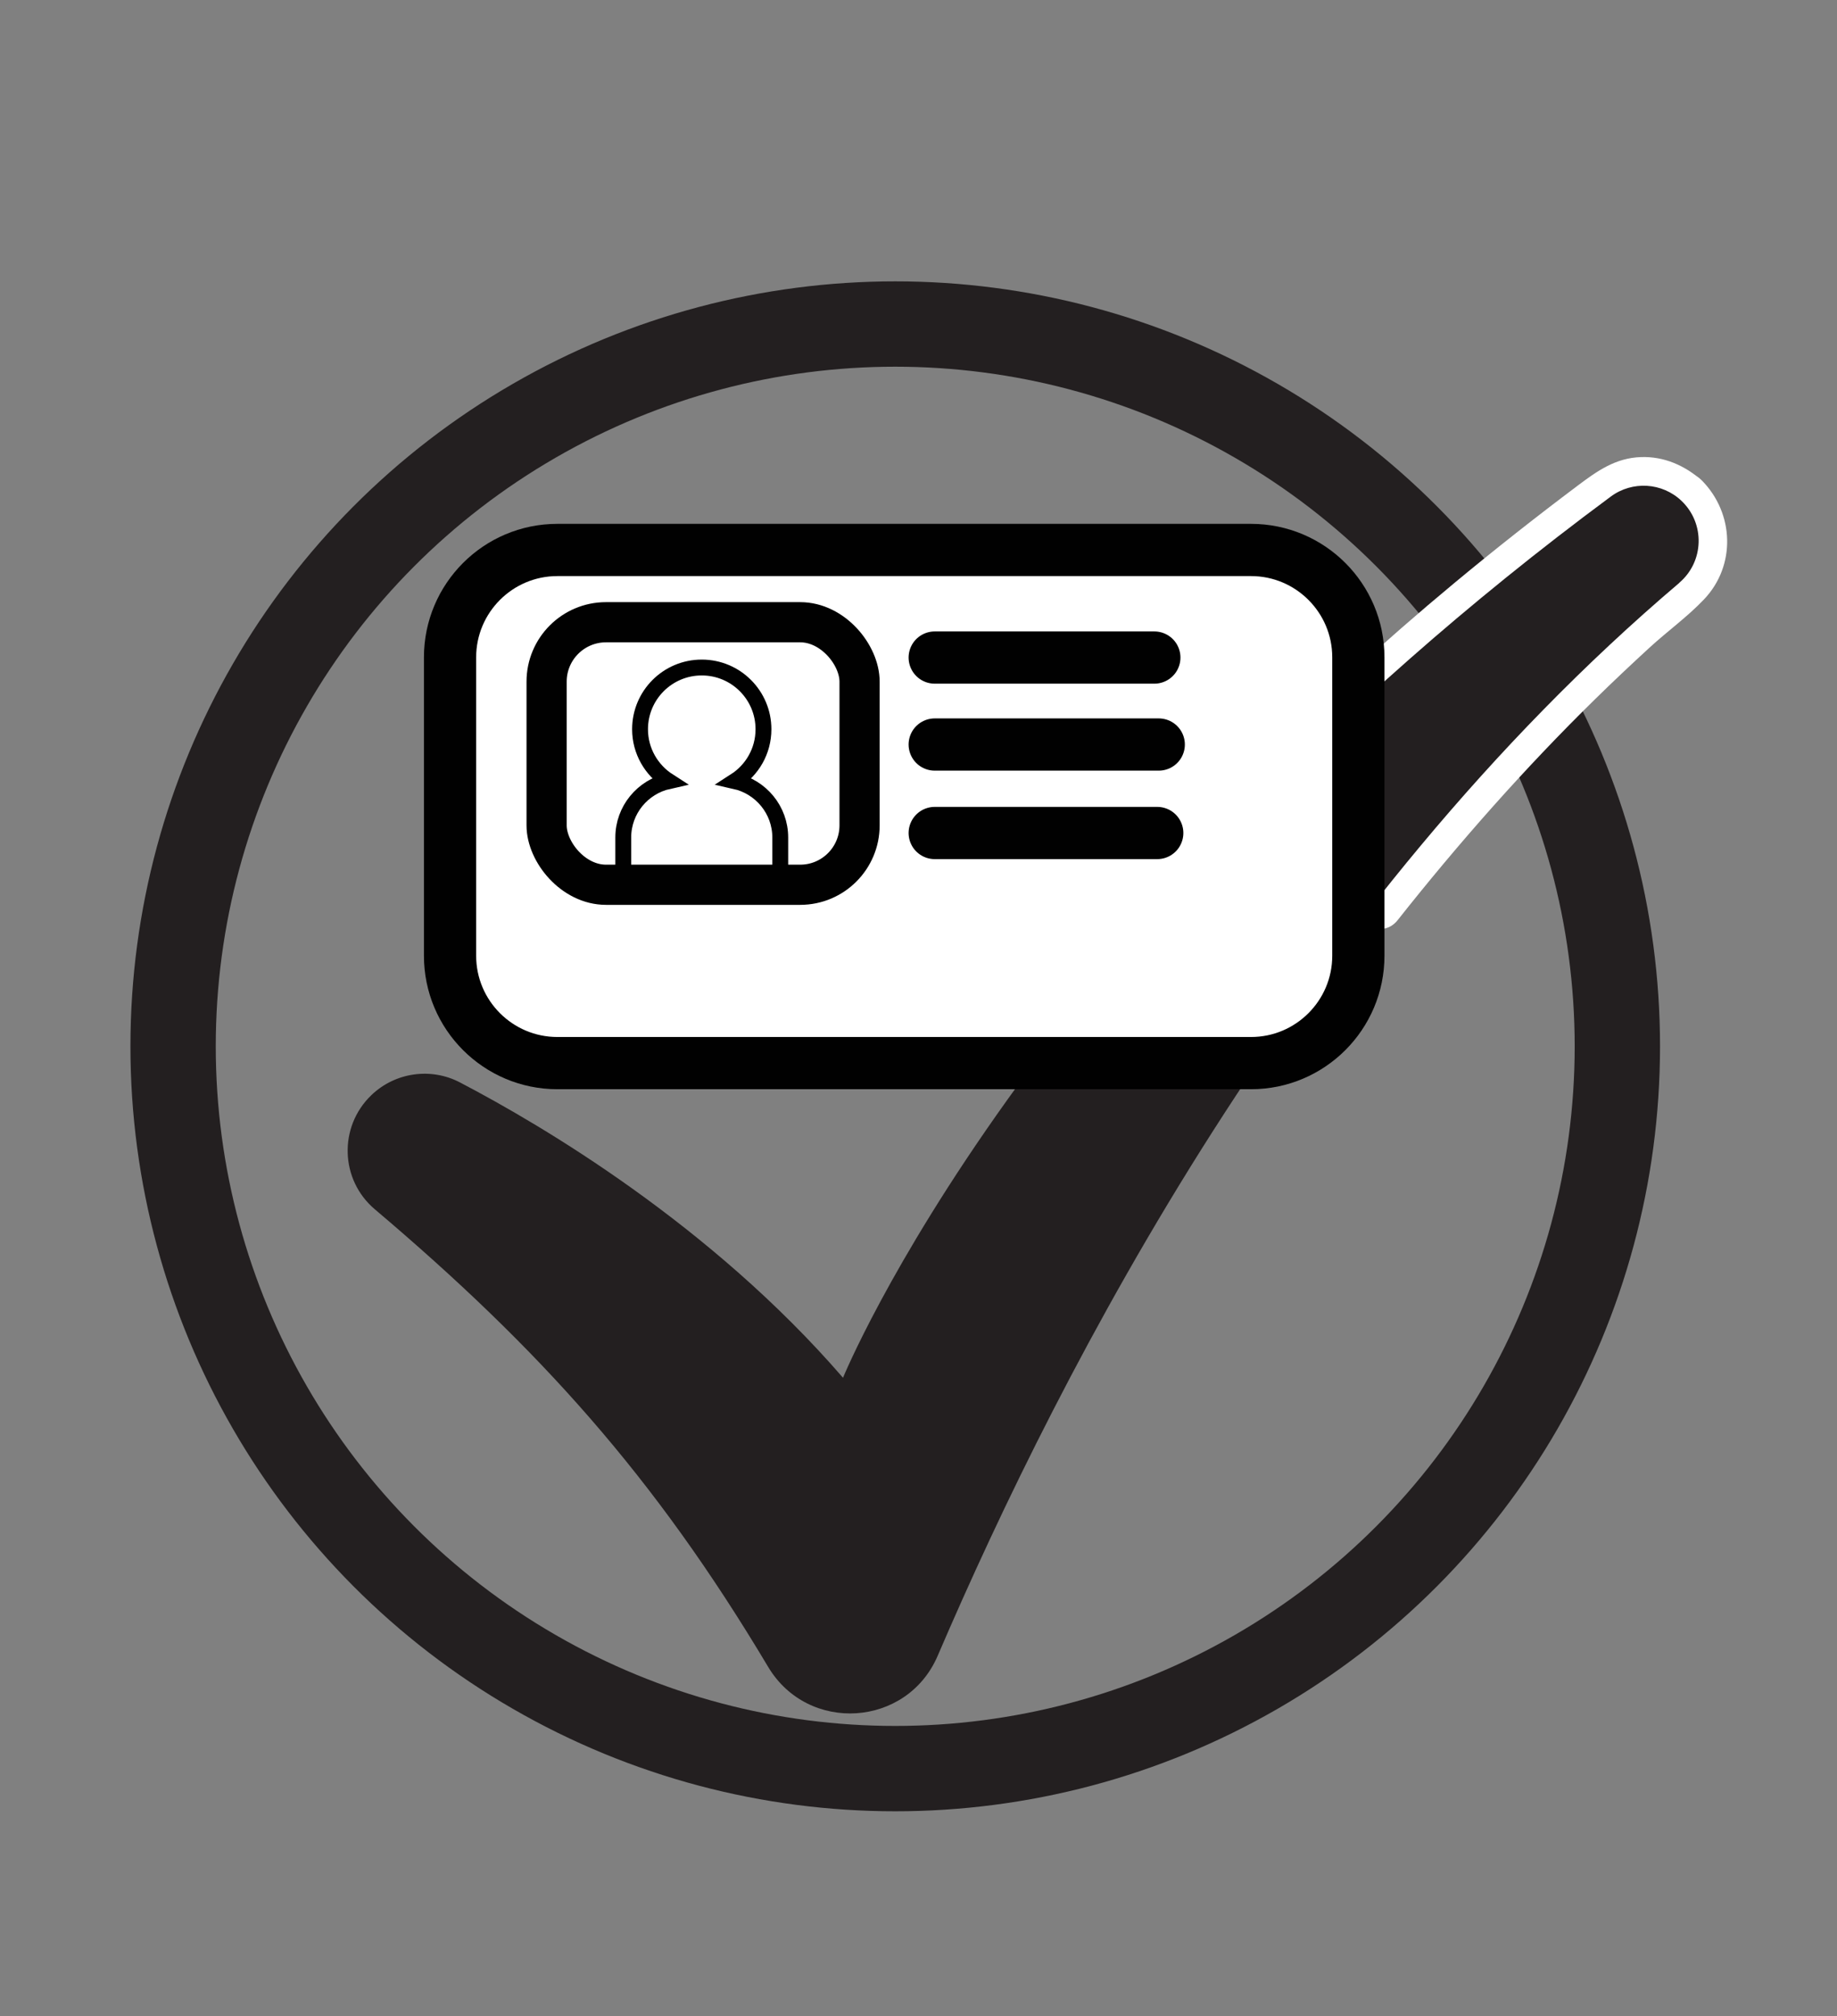
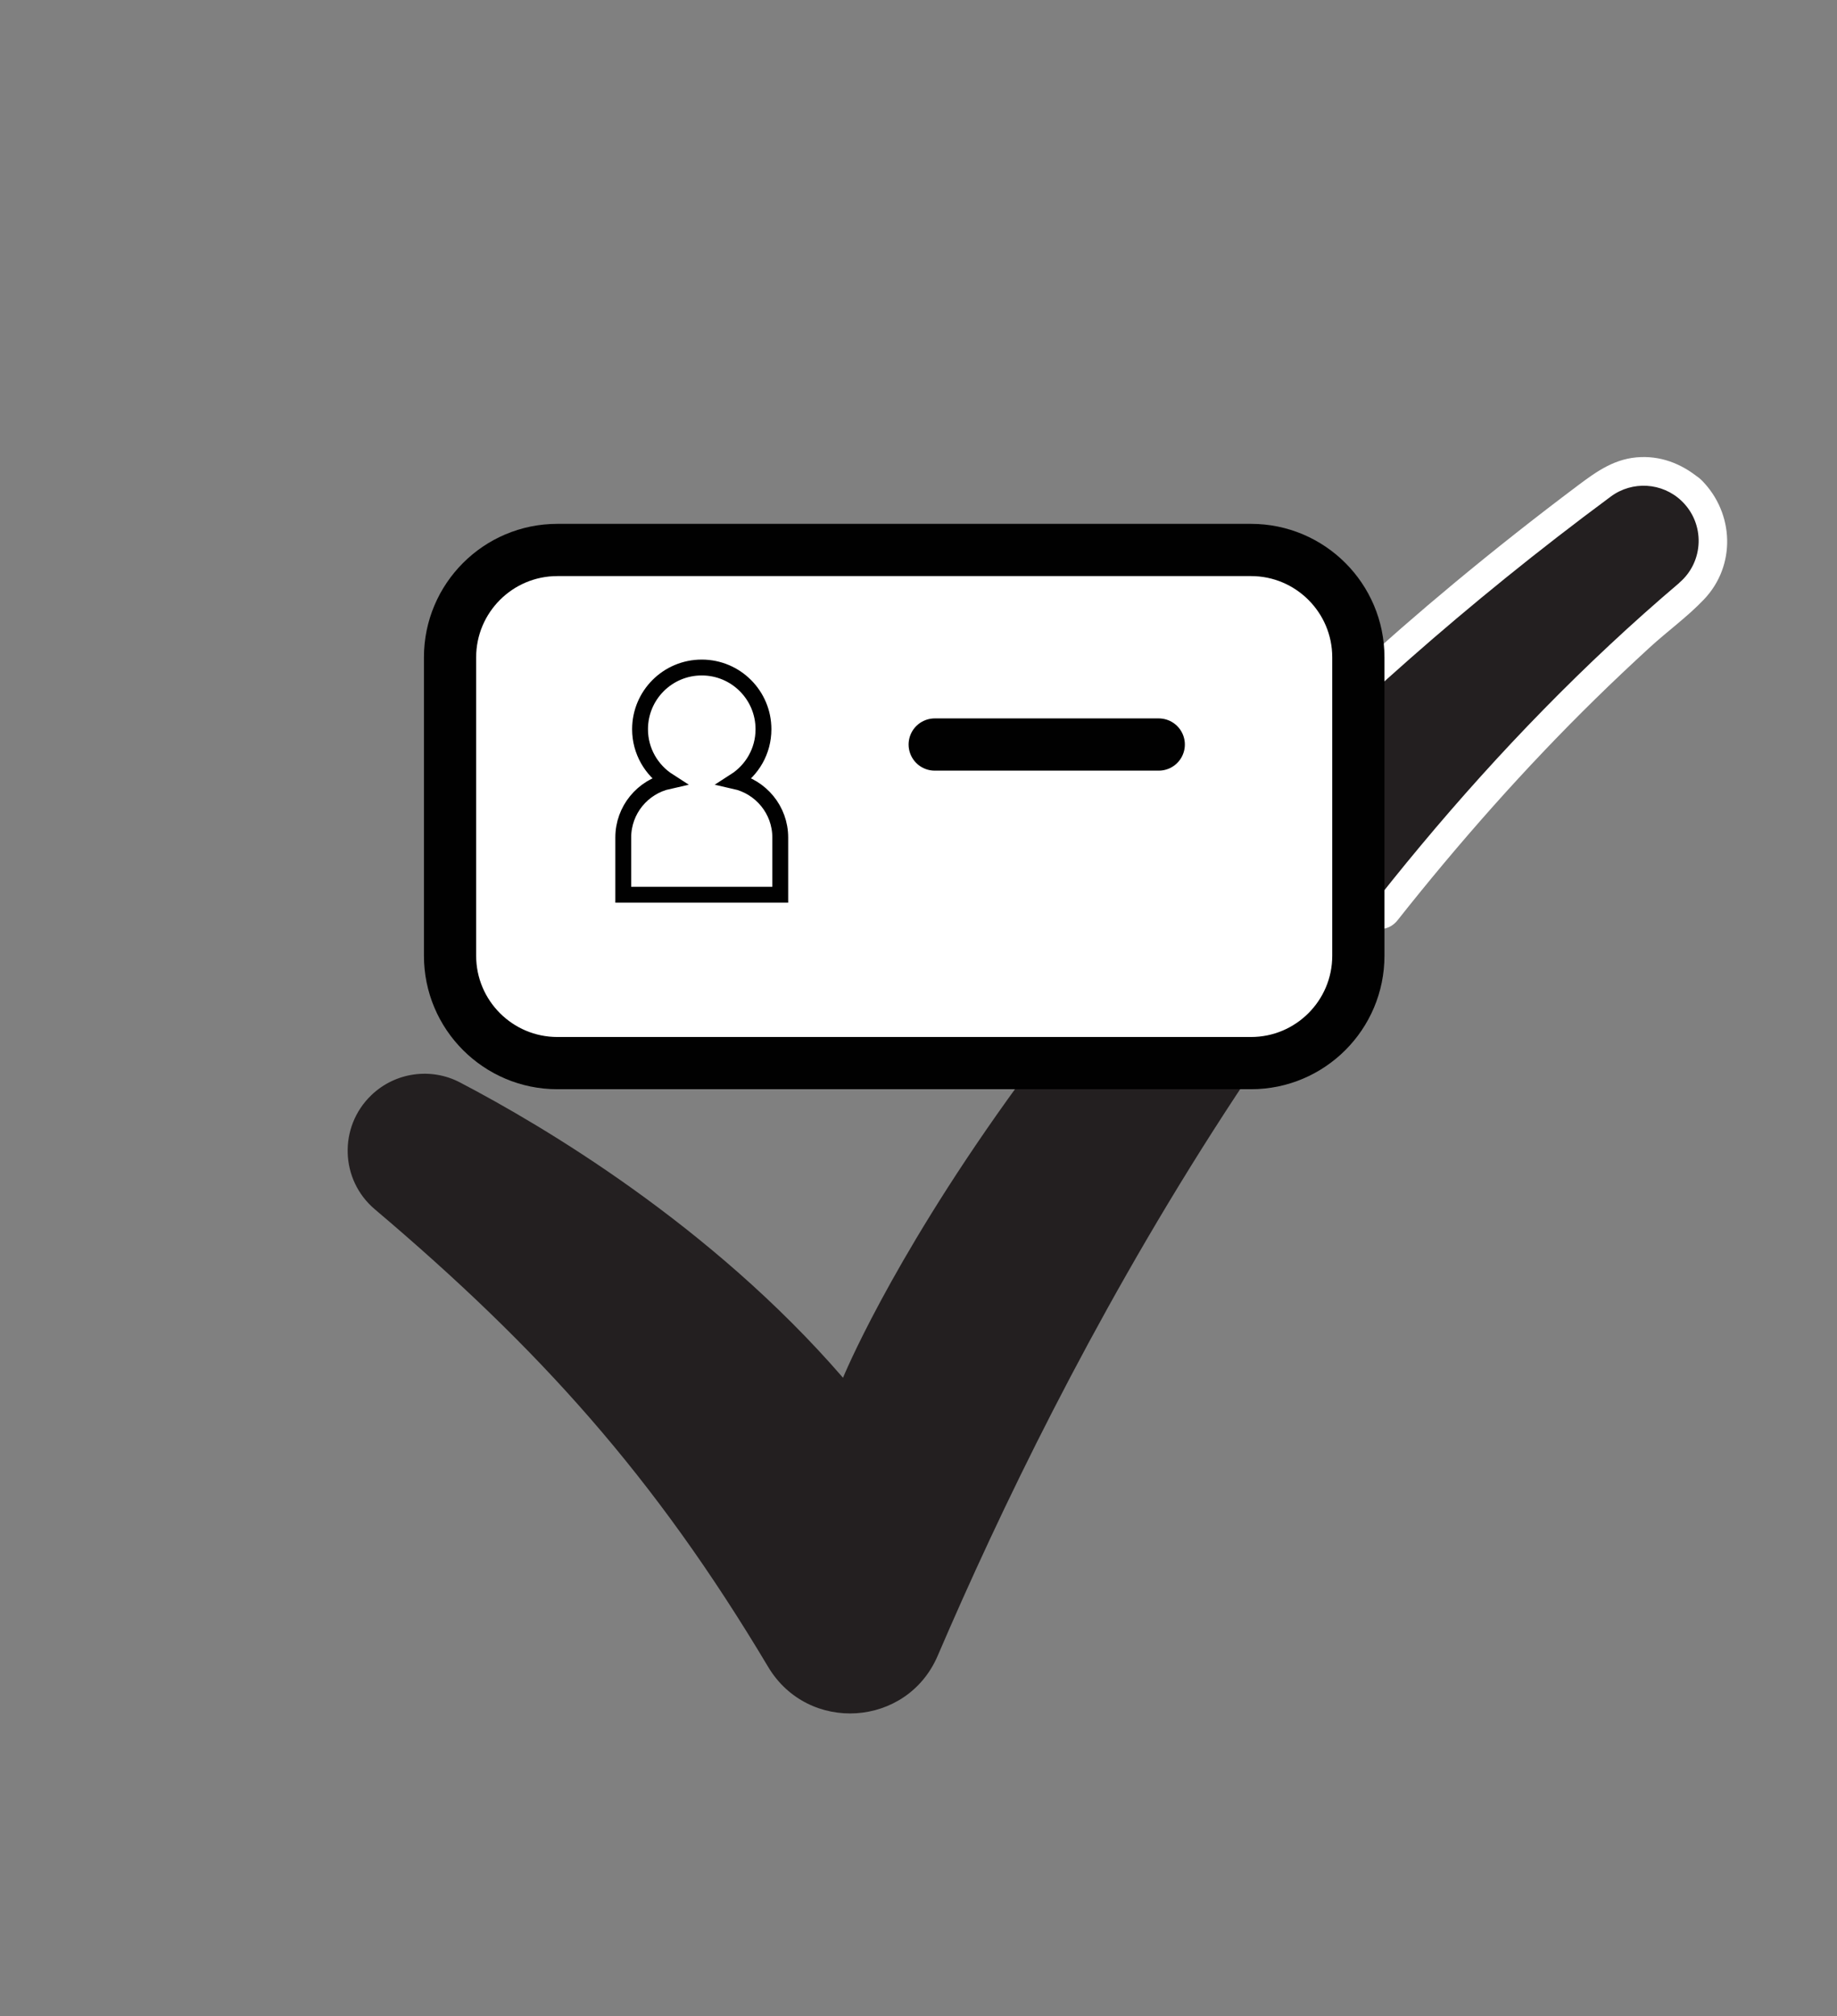
<svg xmlns="http://www.w3.org/2000/svg" version="1.1" viewBox="0 0 158.66 174.11">
  <rect x="0" y="0" width="158.66" height="174.11" fill="#808080" stroke="none" />
  <defs>
    <style>
      .st0 {
        fill: #231f20;
      }

      .st1, .st2 {
        fill: #fff;
      }

      .st3, .st4, .st5, .st6, .st7 {
        fill: none;
      }

      .st4 {
        stroke-width: 3.47px;
      }

      .st4, .st2, .st5, .st6 {
        stroke: #010101;
      }

      .st4, .st2, .st5, .st6, .st7 {
        stroke-miterlimit: 10;
      }

      .st4, .st6 {
        stroke-linecap: round;
      }

      .st2, .st6 {
        stroke-width: 4.51px;
      }

      .st5 {
        stroke-width: 1.37px;
      }

      .st8 {
        clip-path: url(#clippath);
      }

      .st7 {
        stroke: #231f20;
        stroke-width: 7.37px;
      }
    </style>
    <clipPath id="clippath">
      <rect class="st3" x="13.66" y="-30.77" width="187.24" height="187.24" />
    </clipPath>
  </defs>
  <g id="Layer_1">
-     <circle class="st7" cx="77.32" cy="90.35" r="62.37" />
-   </g>
+     </g>
  <g id="Objects">
    <path class="st1" d="M147,41.5c-1.48-1.3-3.27-2.1-5.27-2.03-2.19.07-3.77,1.19-5.46,2.46-3.61,2.71-7.15,5.5-10.62,8.38-6.19,5.14-12.13,10.58-17.8,16.28-1.52,1.53-.4,4.27,1.77,4.27h9.32l-2.5-2.5v9.33c0,1.98,2.87,3.54,4.27,1.77,5.3-6.7,10.97-13.12,17.07-19.1,1.53-1.5,3.1-2.98,4.68-4.43s3.29-2.67,4.72-4.18c2.77-2.92,2.6-7.42-.18-10.25-2.25-2.3-5.79,1.23-3.54,3.54s-1.01,4.21-2.65,5.66c-2.93,2.59-5.77,5.28-8.53,8.06-5.37,5.42-10.39,11.18-15.12,17.16l4.27,1.77v-9.33c0-1.35-1.15-2.5-2.5-2.5h-9.32l1.77,4.27c5.02-5.06,10.26-9.9,15.69-14.51,2.98-2.53,6.02-5,9.12-7.39,1.45-1.12,2.91-2.43,4.49-3.37.91-.54,1.97-.53,2.78.19,1.01.89,2.54,1,3.54,0,.91-.91,1.02-2.64,0-3.54Z" />
    <path class="st0" d="M145.03,50.34c-32.75,27.78-53.25,67.49-64.04,92.63-2.65,6.19-11.2,6.74-14.65.96-9.85-16.52-19.79-27.5-33.97-39.51-3-2.54-3.14-7.12-.3-9.85h0c2.05-1.97,5.14-2.42,7.66-1.1,7.12,3.72,21.67,12.31,33.08,25.5,0,0,15.76-38.67,66.31-76.09,1.86-1.38,4.44-1.22,6.11.37h0c2.05,1.95,1.96,5.25-.2,7.08Z" />
    <g class="st8">
      <path class="st3" d="M108.05,91.79h-59.91c-5.12,0-9.27-4.15-9.27-9.27v-25.77c0-5.12,4.15-9.27,9.27-9.27h59.91c5.12,0,9.27,4.15,9.27,9.27v25.77c0,5.12-4.15,9.27-9.27,9.27" />
      <path class="st2" d="M48.14,47.49h59.91c5.11,0,9.27,4.15,9.27,9.27v25.77c0,5.11-4.15,9.27-9.27,9.27h-59.91c-5.11,0-9.27-4.15-9.27-9.27v-25.77c0-5.11,4.15-9.27,9.27-9.27Z" />
-       <line class="st1" x1="80.73" y1="56.78" x2="99.7" y2="56.78" />
-       <line class="st6" x1="80.73" y1="56.78" x2="99.7" y2="56.78" />
      <line class="st1" x1="80.73" y1="64.29" x2="100.08" y2="64.29" />
      <line class="st6" x1="80.73" y1="64.29" x2="100.08" y2="64.29" />
      <line class="st1" x1="80.73" y1="71.93" x2="99.95" y2="71.93" />
-       <line class="st6" x1="80.73" y1="71.93" x2="99.95" y2="71.93" />
      <path class="st3" d="M69.1,76.41h-16.76c-2.83,0-5.13-2.3-5.13-5.13v-12.4c0-2.84,2.3-5.13,5.13-5.13h16.76c2.84,0,5.13,2.3,5.13,5.13v12.4c0,2.83-2.3,5.13-5.13,5.13" />
-       <rect class="st4" x="47.21" y="53.73" width="27.03" height="22.67" rx="5.13" ry="5.13" />
      <path class="st5" d="M63.48,67.45c1.48-.95,2.46-2.59,2.46-4.48,0-2.94-2.38-5.33-5.33-5.33s-5.33,2.39-5.33,5.33c0,1.88.98,3.53,2.46,4.48-2.24.5-3.91,2.49-3.91,4.87v4.94h13.56v-4.94c0-2.39-1.68-4.37-3.91-4.87Z" />
    </g>
  </g>
</svg>